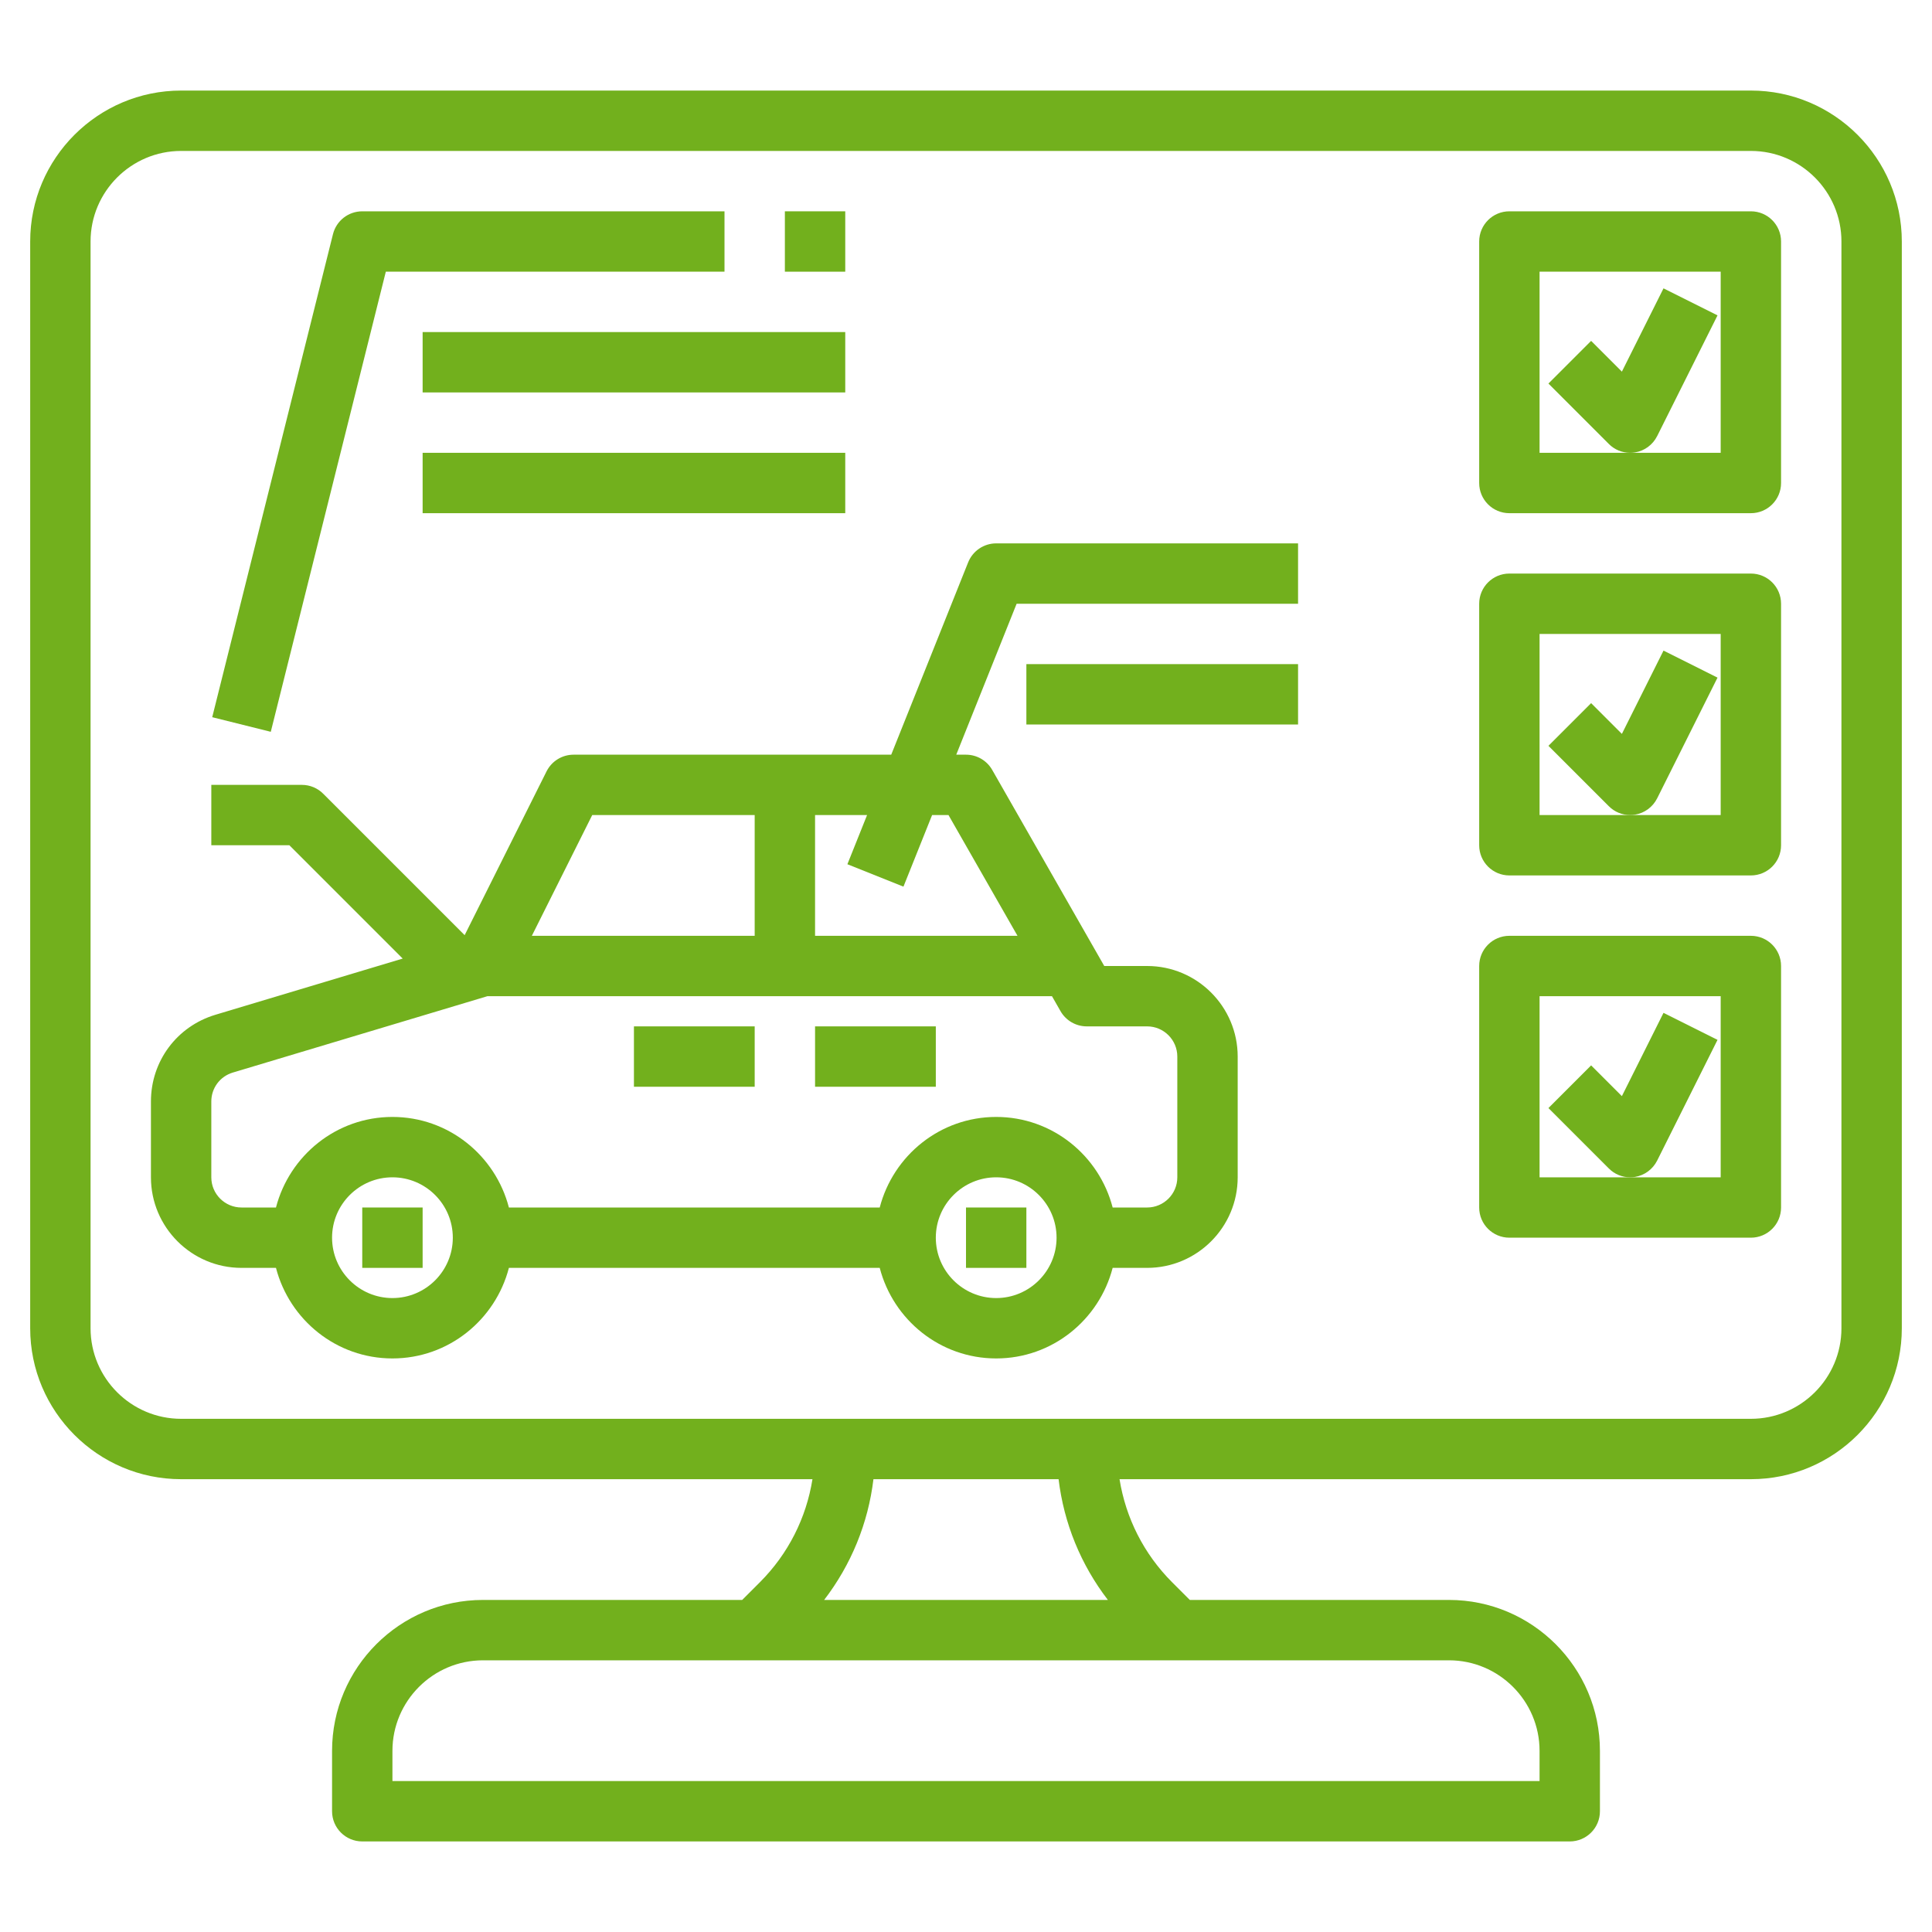
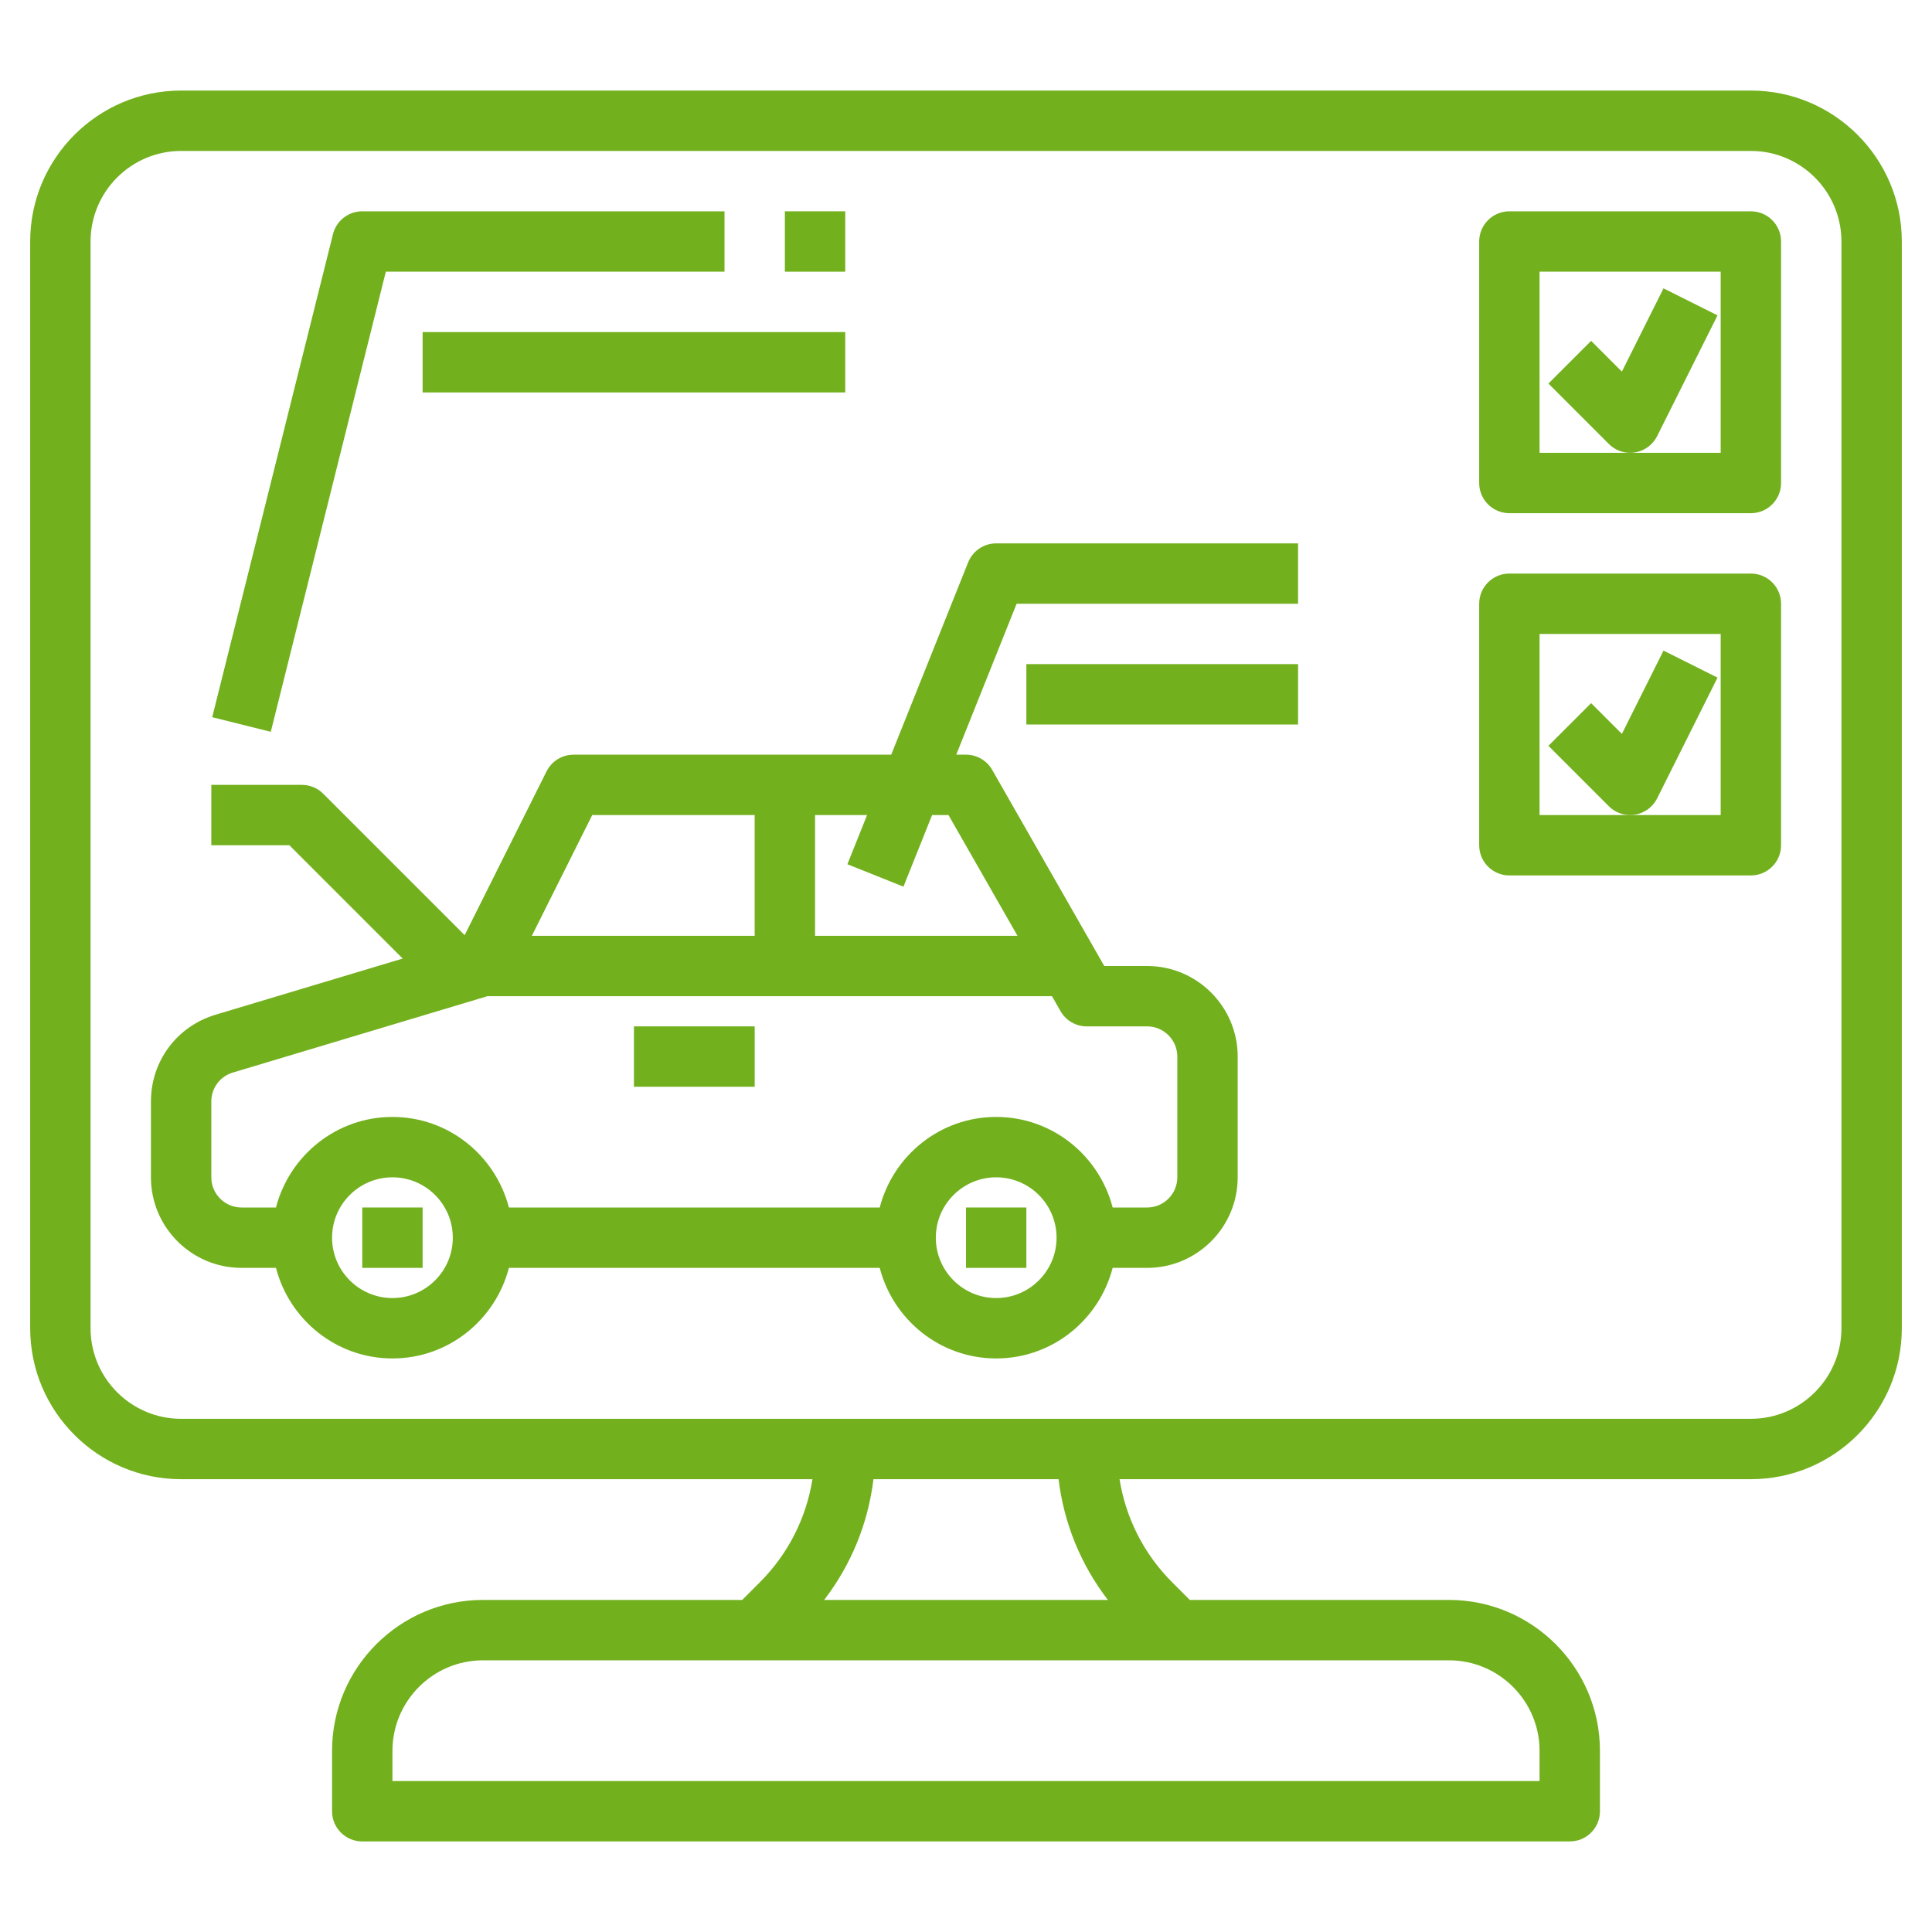
<svg xmlns="http://www.w3.org/2000/svg" version="1.1" width="512" height="512" x="0" y="0" viewBox="0 0 64 64" style="enable-background:new 0 0 512 512" xml:space="preserve">
  <g>
    <g>
      <path d="m58 3h-52c-2.757 0-5 2.243-5 5v36c0 2.757 2.243 5 5 5h20.914c-.206 1.286-.803 2.474-1.742 3.414l-.586.586h-8.586c-2.757 0-5 2.243-5 5v2c0 .553.448 1 1 1h40c.552 0 1-.447 1-1v-2c0-2.757-2.243-5-5-5h-8.586l-.586-.586c-.939-.94-1.535-2.128-1.742-3.414h20.914c2.757 0 5-2.243 5-5v-36c0-2.757-2.243-5-5-5zm-7 55v1h-38v-1c0-1.654 1.346-3 3-3h32c1.654 0 3 1.346 3 3zm-14.3-5h-9.399c.895-1.167 1.457-2.538 1.633-4h6.133c.176 1.462.737 2.833 1.633 4zm24.3-9c0 1.654-1.346 3-3 3h-52c-1.654 0-3-1.346-3-3v-36c0-1.654 1.346-3 3-3h52c1.654 0 3 1.346 3 3z" fill="#72B01D" data-original="#000000" />
      <path d="m58 7h-8c-.552 0-1 .447-1 1v8c0 .553.448 1 1 1h8c.552 0 1-.447 1-1v-8c0-.553-.448-1-1-1zm-1 8h-3-3v-6h6z" fill="#72B01D" data-original="#000000" />
      <path d="m54.895 14.447 2-4-1.789-.895-1.379 2.759-1.019-1.019-1.414 1.414 2 2c.188.19.443.294.706.294.053 0 .107-.004.16-.013.318-.051.59-.253.735-.54z" fill="#72B01D" data-original="#000000" />
      <path d="m58 19h-8c-.552 0-1 .447-1 1v8c0 .553.448 1 1 1h8c.552 0 1-.447 1-1v-8c0-.553-.448-1-1-1zm-1 8h-3-3v-6h6z" fill="#72B01D" data-original="#000000" />
      <path d="m54.895 26.447 2-4-1.789-.895-1.379 2.759-1.019-1.019-1.414 1.414 2 2c.188.19.443.294.706.294.053 0 .107-.004.16-.013.318-.051.59-.253.735-.54z" fill="#72B01D" data-original="#000000" />
-       <path d="m58 31h-8c-.552 0-1 .447-1 1v8c0 .553.448 1 1 1h8c.552 0 1-.447 1-1v-8c0-.553-.448-1-1-1zm-1 8h-3-3v-6h6z" fill="#72B01D" data-original="#000000" />
-       <path d="m54.895 38.447 2-4-1.789-.895-1.379 2.759-1.019-1.019-1.414 1.414 2 2c.188.19.443.294.706.294.053 0 .107-.004.16-.013.318-.051.59-.253.735-.54z" fill="#72B01D" data-original="#000000" />
      <path d="m21 34h4v2h-4z" fill="#72B01D" data-original="#000000" />
-       <path d="m27 34h4v2h-4z" fill="#72B01D" data-original="#000000" />
      <path d="m12 40h2v2h-2z" fill="#72B01D" data-original="#000000" />
      <path d="m32 40h2v2h-2z" fill="#72B01D" data-original="#000000" />
      <path d="m12.781 9h11.219v-2h-12c-.459 0-.859.312-.97.758l-4 16 1.94.484z" fill="#72B01D" data-original="#000000" />
      <path d="m26 7h2v2h-2z" fill="#72B01D" data-original="#000000" />
      <path d="m14 11h14v2h-14z" fill="#72B01D" data-original="#000000" />
-       <path d="m14 15h14v2h-14z" fill="#72B01D" data-original="#000000" />
      <path d="m32.071 18.629-2.548 6.371h-10.523c-.379 0-.725.214-.895.553l-2.713 5.426-4.686-4.686c-.186-.188-.441-.293-.706-.293h-3v2h2.586l3.754 3.754-6.202 1.861c-1.279.383-2.138 1.538-2.138 2.873v2.512c0 1.654 1.346 3 3 3h1.142c.447 1.721 2 3 3.858 3s3.411-1.279 3.858-3h12.284c.447 1.721 2 3 3.858 3s3.411-1.279 3.858-3h1.142c1.654 0 3-1.346 3-3v-4c0-1.654-1.346-3-3-3h-1.42l-3.712-6.496c-.178-.312-.509-.504-.868-.504h-.323l2-5h9.323v-2h-10c-.409 0-.776.249-.929.629zm-12.453 8.371h5.382v4h-7.382zm-6.618 16c-1.103 0-2-.897-2-2s.897-2 2-2 2 .897 2 2-.897 2-2 2zm20 0c-1.103 0-2-.897-2-2s.897-2 2-2 2 .897 2 2-.897 2-2 2zm3-9h2c.551 0 1 .448 1 1v4c0 .552-.449 1-1 1h-1.142c-.447-1.721-2-3-3.858-3s-3.411 1.279-3.858 3h-12.284c-.447-1.721-2-3-3.858-3s-3.411 1.279-3.858 3h-1.142c-.551 0-1-.448-1-1v-2.512c0-.445.287-.83.712-.958l8.435-2.53h9.853 8.848l.283.496c.179.312.51.504.869.504zm-4.58-7 2.286 4h-6.706v-4h1.723l-.652 1.629 1.857.742.949-2.371z" fill="#72B01D" data-original="#000000" />
      <path d="m34 22h9v2h-9z" fill="#72B01D" data-original="#000000" />
    </g>
  </g>
</svg>